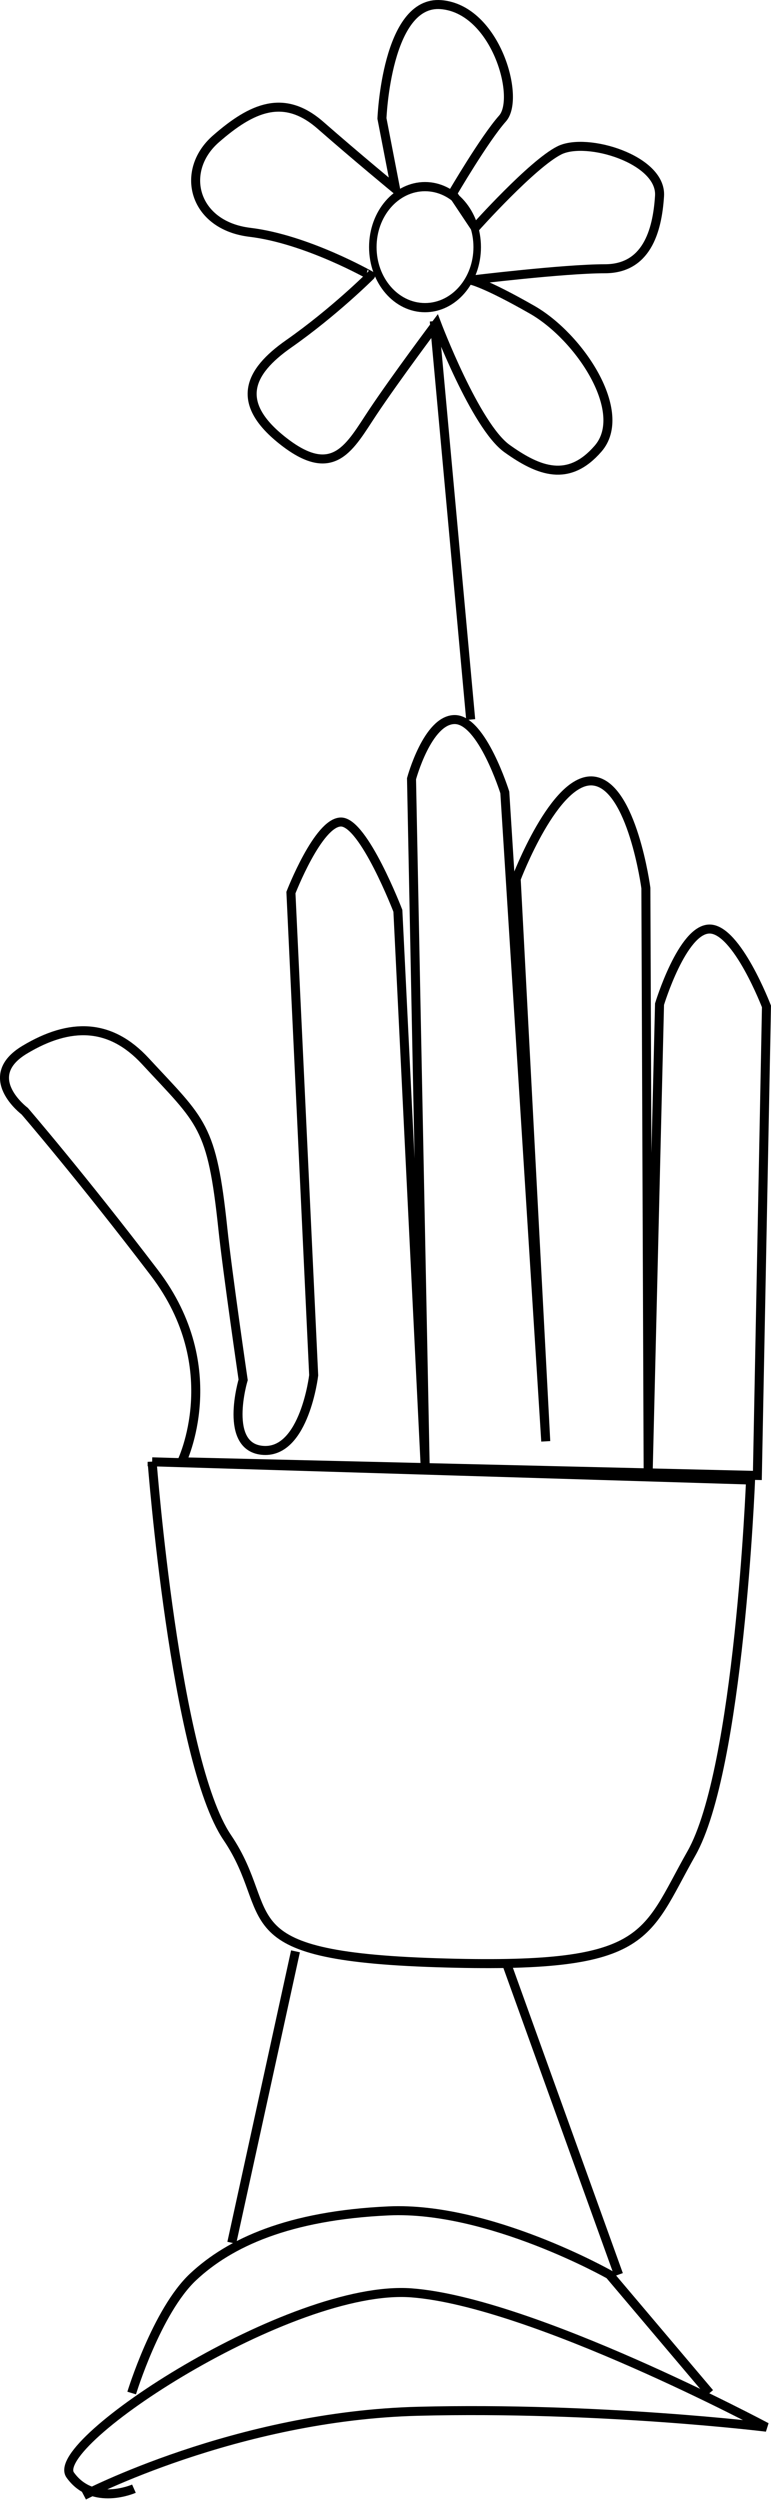
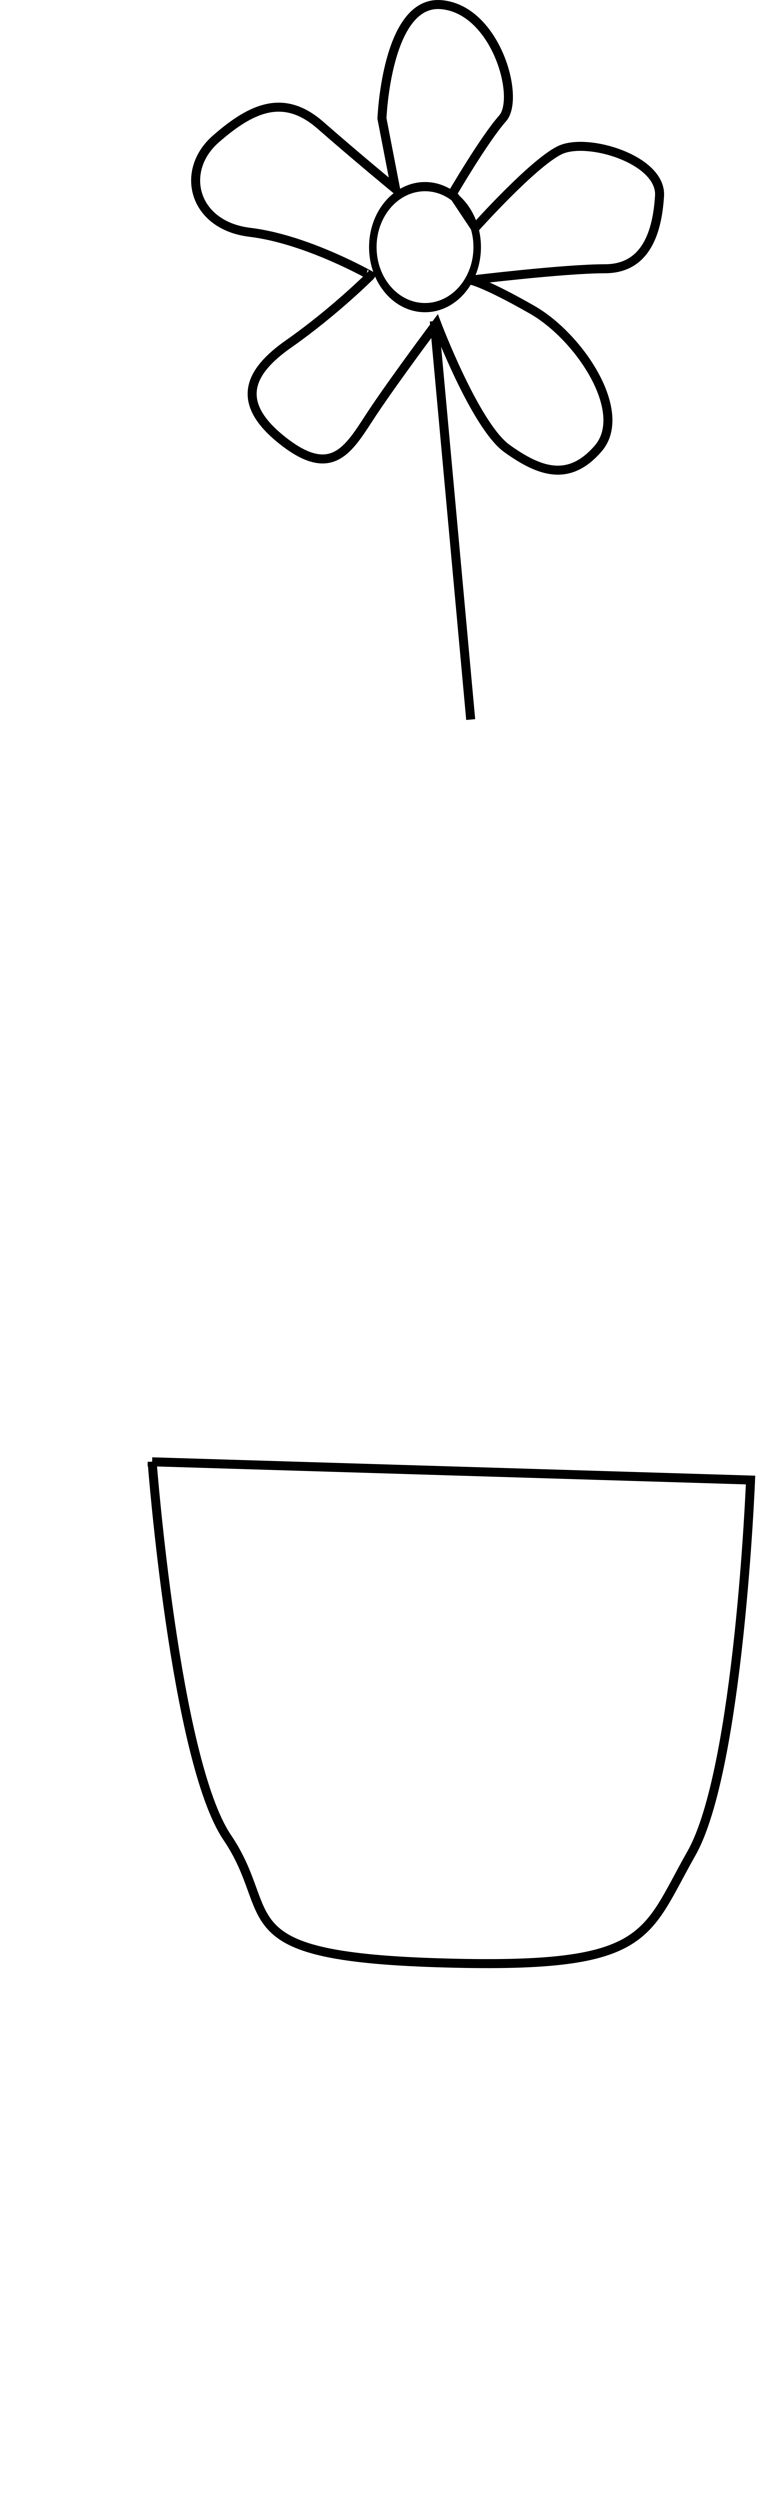
<svg xmlns="http://www.w3.org/2000/svg" viewBox="0 0 258.53 837.74">
  <g stroke="#000" stroke-width="4" fill="none">
    <path d="M51.014 489.85l200.658 6.103s-3.815 96.896-19.837 125.13c-16.022 28.229-13.733 38.91-85.453 36.62-71.716-2.295-52.643-16.026-70.19-41.97-17.549-25.937-25.178-125.885-25.178-125.885z" stroke-width="3.021" />
-     <path d="M60.933 489.85s15.259-31.281-9.156-63.326c-24.415-32.044-43.489-54.17-43.489-54.17s-15.259-11.444 0-20.6 28.687-8.88 40.437 3.815c18.997 20.523 22.333 21.292 26.017 56.29 1.526 14.496 6.79 50.524 6.79 50.524s-6.866 22.889 6.867 23.652c13.733.762 16.785-25.178 16.785-25.178l-7.63-161.753s9.156-23.652 16.785-23.652c7.63 0 19.074 29.756 19.074 29.756l9.154 186.163-4.577-230.416s5.341-19.837 14.497-19.837 16.785 24.415 16.785 24.415l13.73 217.448-9.916-188.453s12.97-34.333 25.94-32.807c12.97 1.526 17.549 35.859 17.549 35.859l.763 196.08 3.814-157.168s7.63-25.177 16.785-25.177c9.156 0 19.074 25.94 19.074 25.94l-3.052 157.169zM44.91 833.945s-13.733 6.103-21.362-4.578c-7.63-10.681 74.007-64.089 114.442-61.037 40.436 3.052 119.018 45.015 119.018 45.015s-55.696-6.867-116.73-5.34c-61.036 1.525-112.153 28.229-112.153 28.229" color="#000" stroke-width="3.021" />
-     <path d="M237.938 801.898l-33.57-39.674s-40.437-22.89-74.008-21.363c-33.564 1.526-53.4 10.68-65.608 22.123s-20.6 38.912-20.6 38.912M99.08 653.884l-21.363 97.659M170.037 658.46l37.385 103.762" color="#000" stroke-width="3.021" />
    <path d="M173.75 20.996c0 14.505-12.437 26.264-27.779 26.264s-27.779-11.759-27.779-26.264 12.437-26.264 27.779-26.264S173.75 6.491 173.75 20.996z" transform="matrix(.63 0 0 .772 50.552 66.604)" color="#000" />
    <path d="M132.65 63.354l-4.577-23.651S129.599.029 147.91 1.554c18.31 1.526 26.703 31.281 20.6 38.149-6.104 6.866-16.785 25.177-16.785 25.177l7.63 11.444s19.074-21.362 28.23-25.94c9.155-4.578 34.332 3.052 33.57 15.259-.763 12.207-4.578 24.415-18.312 24.415s-45.014 3.815-45.014 3.815 4.578.763 20.6 9.918 32.63 34.42 22.125 46.54c-9.918 11.444-19.837 7.63-30.518 0s-23.652-41.962-23.652-41.962-13.734 18.311-21.363 29.755c-7.63 11.444-12.97 22.89-29.755 9.919-16.789-12.97-11.97-23.363 1.523-32.808 15.262-10.681 27.467-22.889 27.467-22.889S102.894 80.14 83.82 77.85c-19.074-2.289-23.652-20.6-11.445-31.281s22.889-15.26 35.096-4.578 25.177 21.363 25.177 21.363zM157.832 241.125l-12.213-133.52" color="#000" stroke-width="3.021" />
  </g>
</svg>